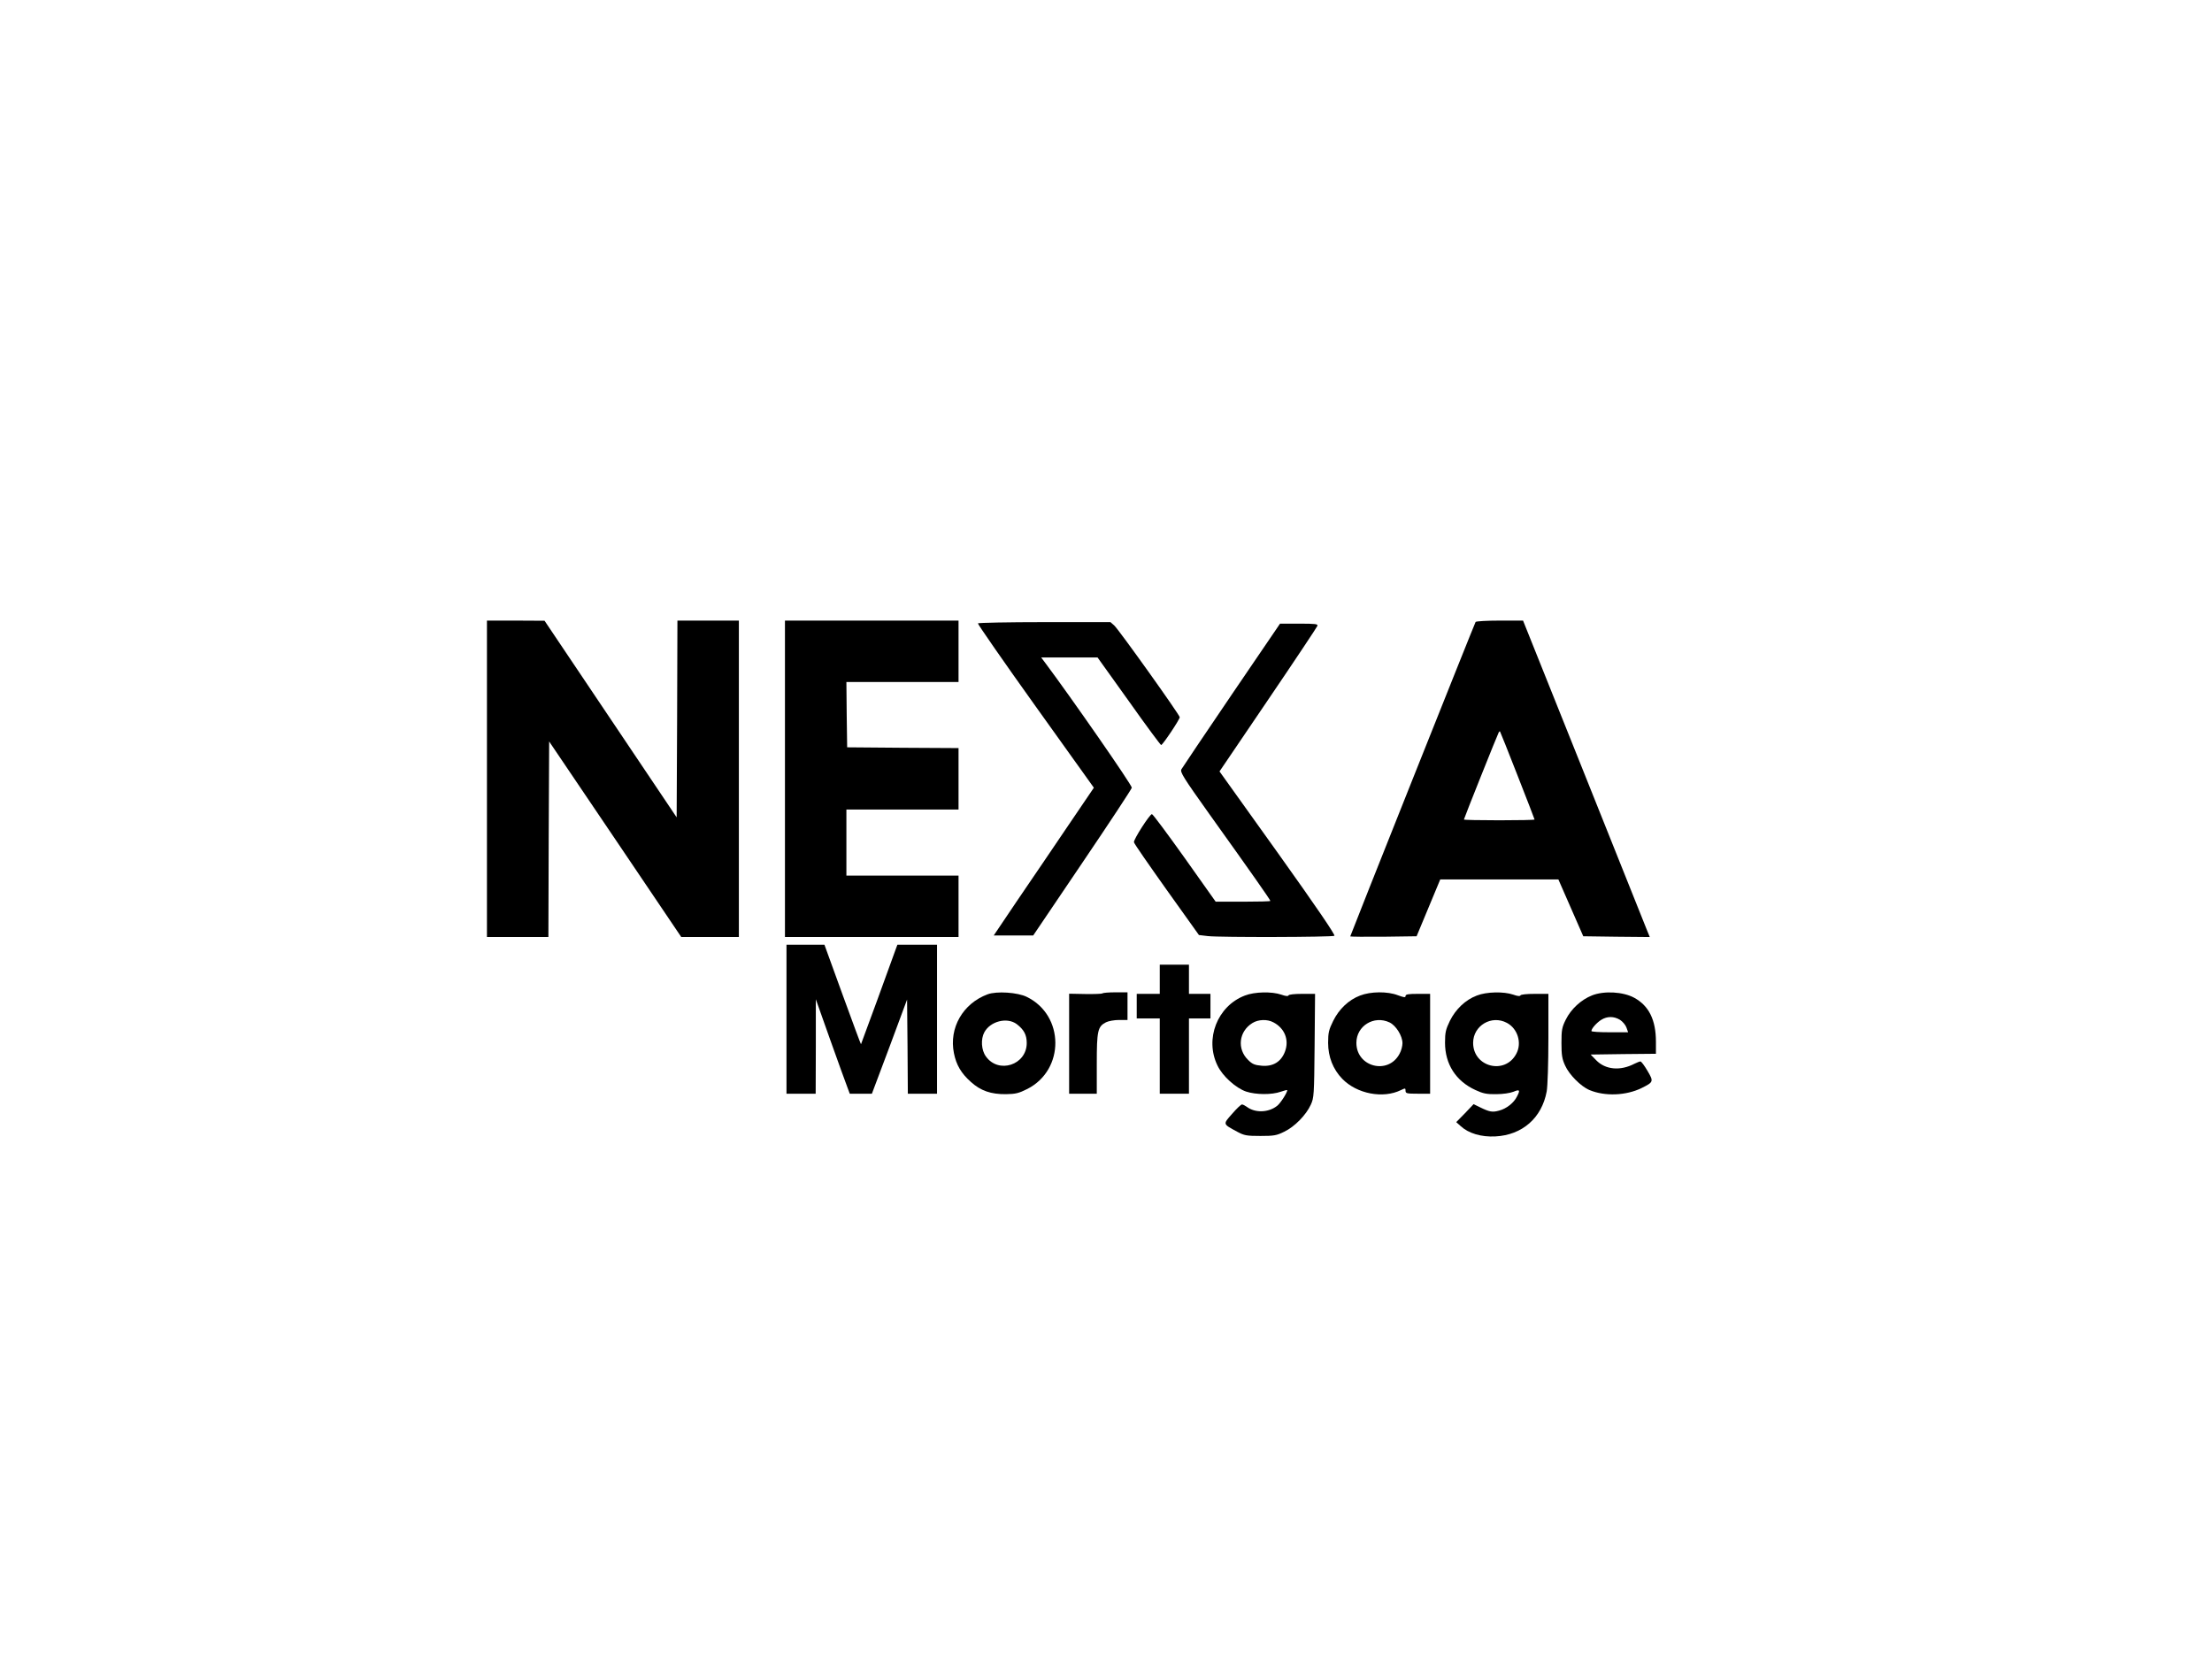
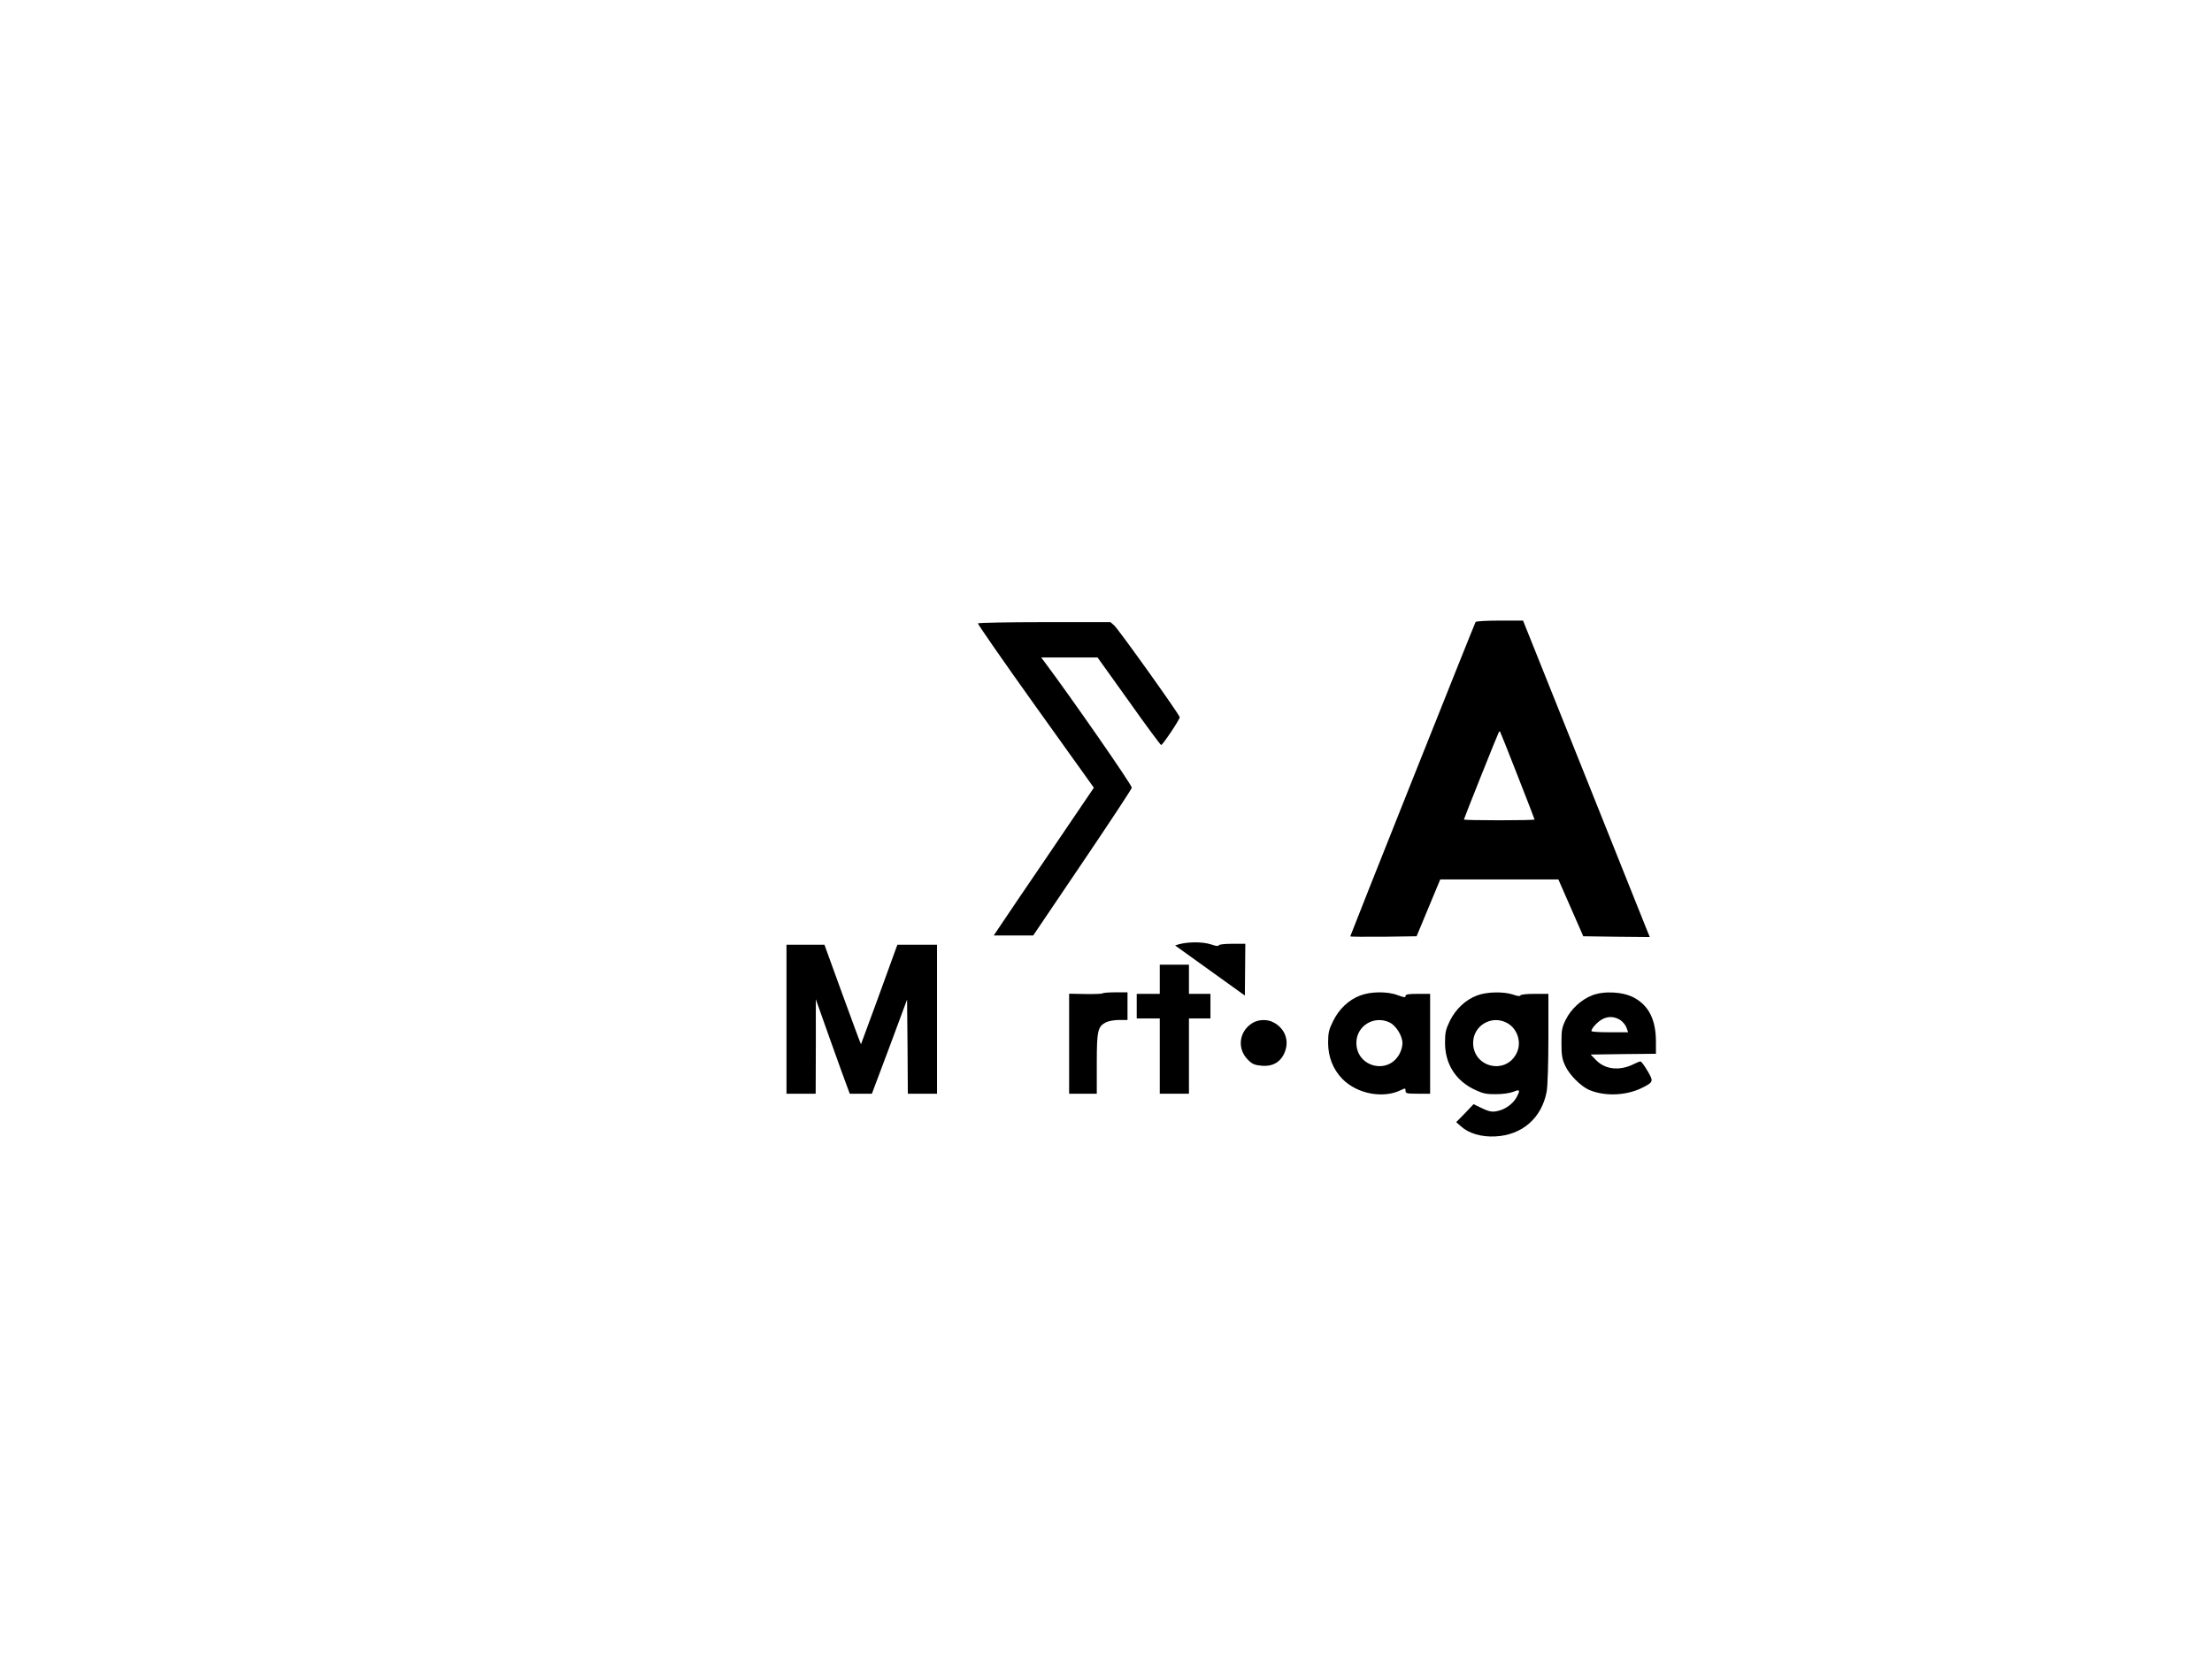
<svg xmlns="http://www.w3.org/2000/svg" version="1.0" width="1440pt" height="1080pt" viewBox="0 0 1440 1080" preserveAspectRatio="xMidYMid meet">
  <g transform="translate(0,1080) scale(0.1,-0.1)" fill="#000000" stroke="none">
-     <path d="M3170 5730 l0 -1030 200 0 200 0 2 637 3 636 430 -636 430 -637 188 0 187 0 0 1030 0 1030 -200 0 -200 0 -2 -641 -3 -640 -430 640 -430 640 -187 1 -188 0 0 -1030z" />
-     <path d="M5110 5730 l0 -1030 565 0 565 0 0 200 0 200 -365 0 -365 0 0 215 0 215 365 0 365 0 0 200 0 200 -362 2 -363 3 -3 213 -2 212 365 0 365 0 0 200 0 200 -565 0 -565 0 0 -1030z" />
    <path d="M9606 6751 c-7 -11 -816 -2041 -816 -2047 0 -2 97 -3 216 -2 l216 3 77 185 77 185 384 0 385 0 81 -185 81 -185 216 -3 217 -2 -18 44 c-9 24 -195 488 -412 1030 l-395 986 -152 0 c-83 0 -154 -4 -157 -9z m273 -999 c61 -155 111 -285 111 -287 0 -3 -103 -5 -230 -5 -126 0 -230 2 -230 5 0 6 220 557 227 568 3 5 6 7 8 5 2 -2 53 -130 114 -286z" />
    <path d="M6366 6742 c-2 -4 166 -247 375 -539 l380 -531 -169 -249 c-92 -136 -239 -353 -326 -480 l-157 -233 128 0 129 0 319 472 c176 260 321 480 323 490 3 15 -396 589 -566 816 l-24 32 183 0 184 0 204 -285 c111 -157 206 -285 210 -285 10 0 121 166 121 181 0 15 -395 568 -426 597 l-25 22 -429 0 c-236 0 -431 -4 -434 -8z" />
-     <path d="M8017 6276 c-173 -255 -320 -473 -326 -484 -10 -18 12 -53 180 -289 272 -380 399 -561 399 -568 0 -3 -80 -5 -178 -5 l-178 0 -202 285 c-112 157 -207 285 -213 285 -14 0 -121 -166 -117 -183 1 -9 98 -148 213 -310 l210 -294 59 -7 c83 -9 808 -7 823 2 7 5 -116 186 -368 539 l-380 531 316 466 c174 256 318 473 321 481 5 13 -11 15 -119 15 l-124 0 -316 -464z" />
    <path d="M5120 4165 l0 -485 95 0 95 0 1 308 0 307 94 -265 c52 -146 102 -284 111 -307 l16 -43 72 0 72 0 115 306 114 307 3 -307 2 -306 95 0 95 0 0 485 0 485 -129 0 -129 0 -10 -27 c-29 -83 -225 -618 -227 -621 -1 -1 -55 144 -120 323 l-118 325 -124 0 -123 0 0 -485z" />
    <path d="M7550 4425 l0 -95 -75 0 -75 0 0 -80 0 -80 75 0 75 0 0 -245 0 -245 95 0 95 0 0 245 0 245 70 0 70 0 0 80 0 80 -70 0 -70 0 0 95 0 95 -95 0 -95 0 0 -95z" />
-     <path d="M6429 4327 c-161 -60 -252 -219 -219 -383 15 -76 47 -131 110 -187 64 -58 131 -81 229 -80 63 1 83 6 139 34 245 125 242 479 -3 599 -60 30 -197 39 -256 17z m190 -194 c47 -36 65 -70 65 -123 0 -143 -184 -203 -266 -87 -30 41 -34 113 -10 157 39 72 148 100 211 53z" />
    <path d="M7177 4333 c-4 -3 -54 -5 -112 -4 l-105 2 0 -325 0 -326 90 0 90 0 0 195 c0 216 6 242 60 270 16 8 54 15 85 15 l55 0 0 90 0 90 -78 0 c-43 0 -82 -3 -85 -7z" />
-     <path d="M8104 4319 c-179 -68 -263 -283 -178 -456 33 -69 119 -146 186 -169 64 -21 167 -22 226 -1 23 8 42 13 42 10 0 -16 -44 -85 -66 -102 -57 -45 -144 -47 -198 -6 -11 8 -25 15 -31 15 -6 0 -35 -27 -64 -61 -61 -69 -62 -65 34 -117 45 -24 60 -27 150 -27 89 0 106 3 156 28 67 32 142 109 172 175 21 45 22 62 25 385 l3 337 -85 0 c-49 0 -86 -4 -88 -10 -2 -7 -19 -5 -47 5 -61 21 -174 19 -237 -6z m185 -174 c74 -38 105 -115 76 -191 -25 -66 -77 -98 -150 -92 -46 4 -62 10 -89 37 -75 72 -61 187 27 241 38 24 97 26 136 5z" />
+     <path d="M8104 4319 l3 337 -85 0 c-49 0 -86 -4 -88 -10 -2 -7 -19 -5 -47 5 -61 21 -174 19 -237 -6z m185 -174 c74 -38 105 -115 76 -191 -25 -66 -77 -98 -150 -92 -46 4 -62 10 -89 37 -75 72 -61 187 27 241 38 24 97 26 136 5z" />
    <path d="M8854 4319 c-74 -28 -137 -88 -175 -165 -28 -57 -33 -76 -33 -143 0 -91 32 -172 92 -234 95 -98 266 -131 383 -73 27 13 29 13 29 -5 0 -17 8 -19 80 -19 l80 0 0 325 0 325 -80 0 c-62 0 -80 -3 -80 -14 0 -11 -9 -10 -50 5 -67 26 -177 25 -246 -2z m192 -175 c42 -20 84 -88 84 -135 0 -19 -8 -50 -19 -69 -73 -139 -281 -87 -281 71 0 111 115 181 216 133z" />
    <path d="M9614 4319 c-74 -28 -137 -88 -175 -164 -27 -56 -32 -75 -32 -143 0 -140 71 -250 198 -308 49 -23 74 -28 135 -27 44 0 90 7 113 16 40 17 45 11 22 -32 -20 -41 -69 -79 -116 -91 -43 -12 -62 -9 -125 22 l-41 20 -56 -59 -57 -58 29 -26 c51 -47 134 -72 226 -67 175 9 302 120 334 293 6 34 11 182 11 347 l0 288 -89 0 c-53 0 -91 -4 -93 -10 -2 -7 -19 -5 -47 5 -61 21 -174 19 -237 -6z m196 -178 c70 -37 99 -131 61 -201 -73 -139 -281 -87 -281 71 0 112 120 184 220 130z" />
    <path d="M10364 4320 c-71 -28 -137 -89 -171 -158 -25 -50 -28 -68 -28 -152 0 -78 4 -104 24 -147 26 -59 103 -136 158 -159 100 -42 238 -37 340 13 78 39 79 42 38 112 -20 34 -40 61 -46 61 -5 0 -23 -7 -39 -15 -92 -48 -189 -39 -249 23 l-36 37 213 3 212 2 0 78 c0 143 -46 235 -142 287 -72 39 -196 46 -274 15z m182 -159 c17 -11 36 -33 42 -50 l11 -31 -120 0 c-65 0 -119 3 -119 8 0 16 34 54 64 73 39 24 82 24 122 0z" />
  </g>
</svg>